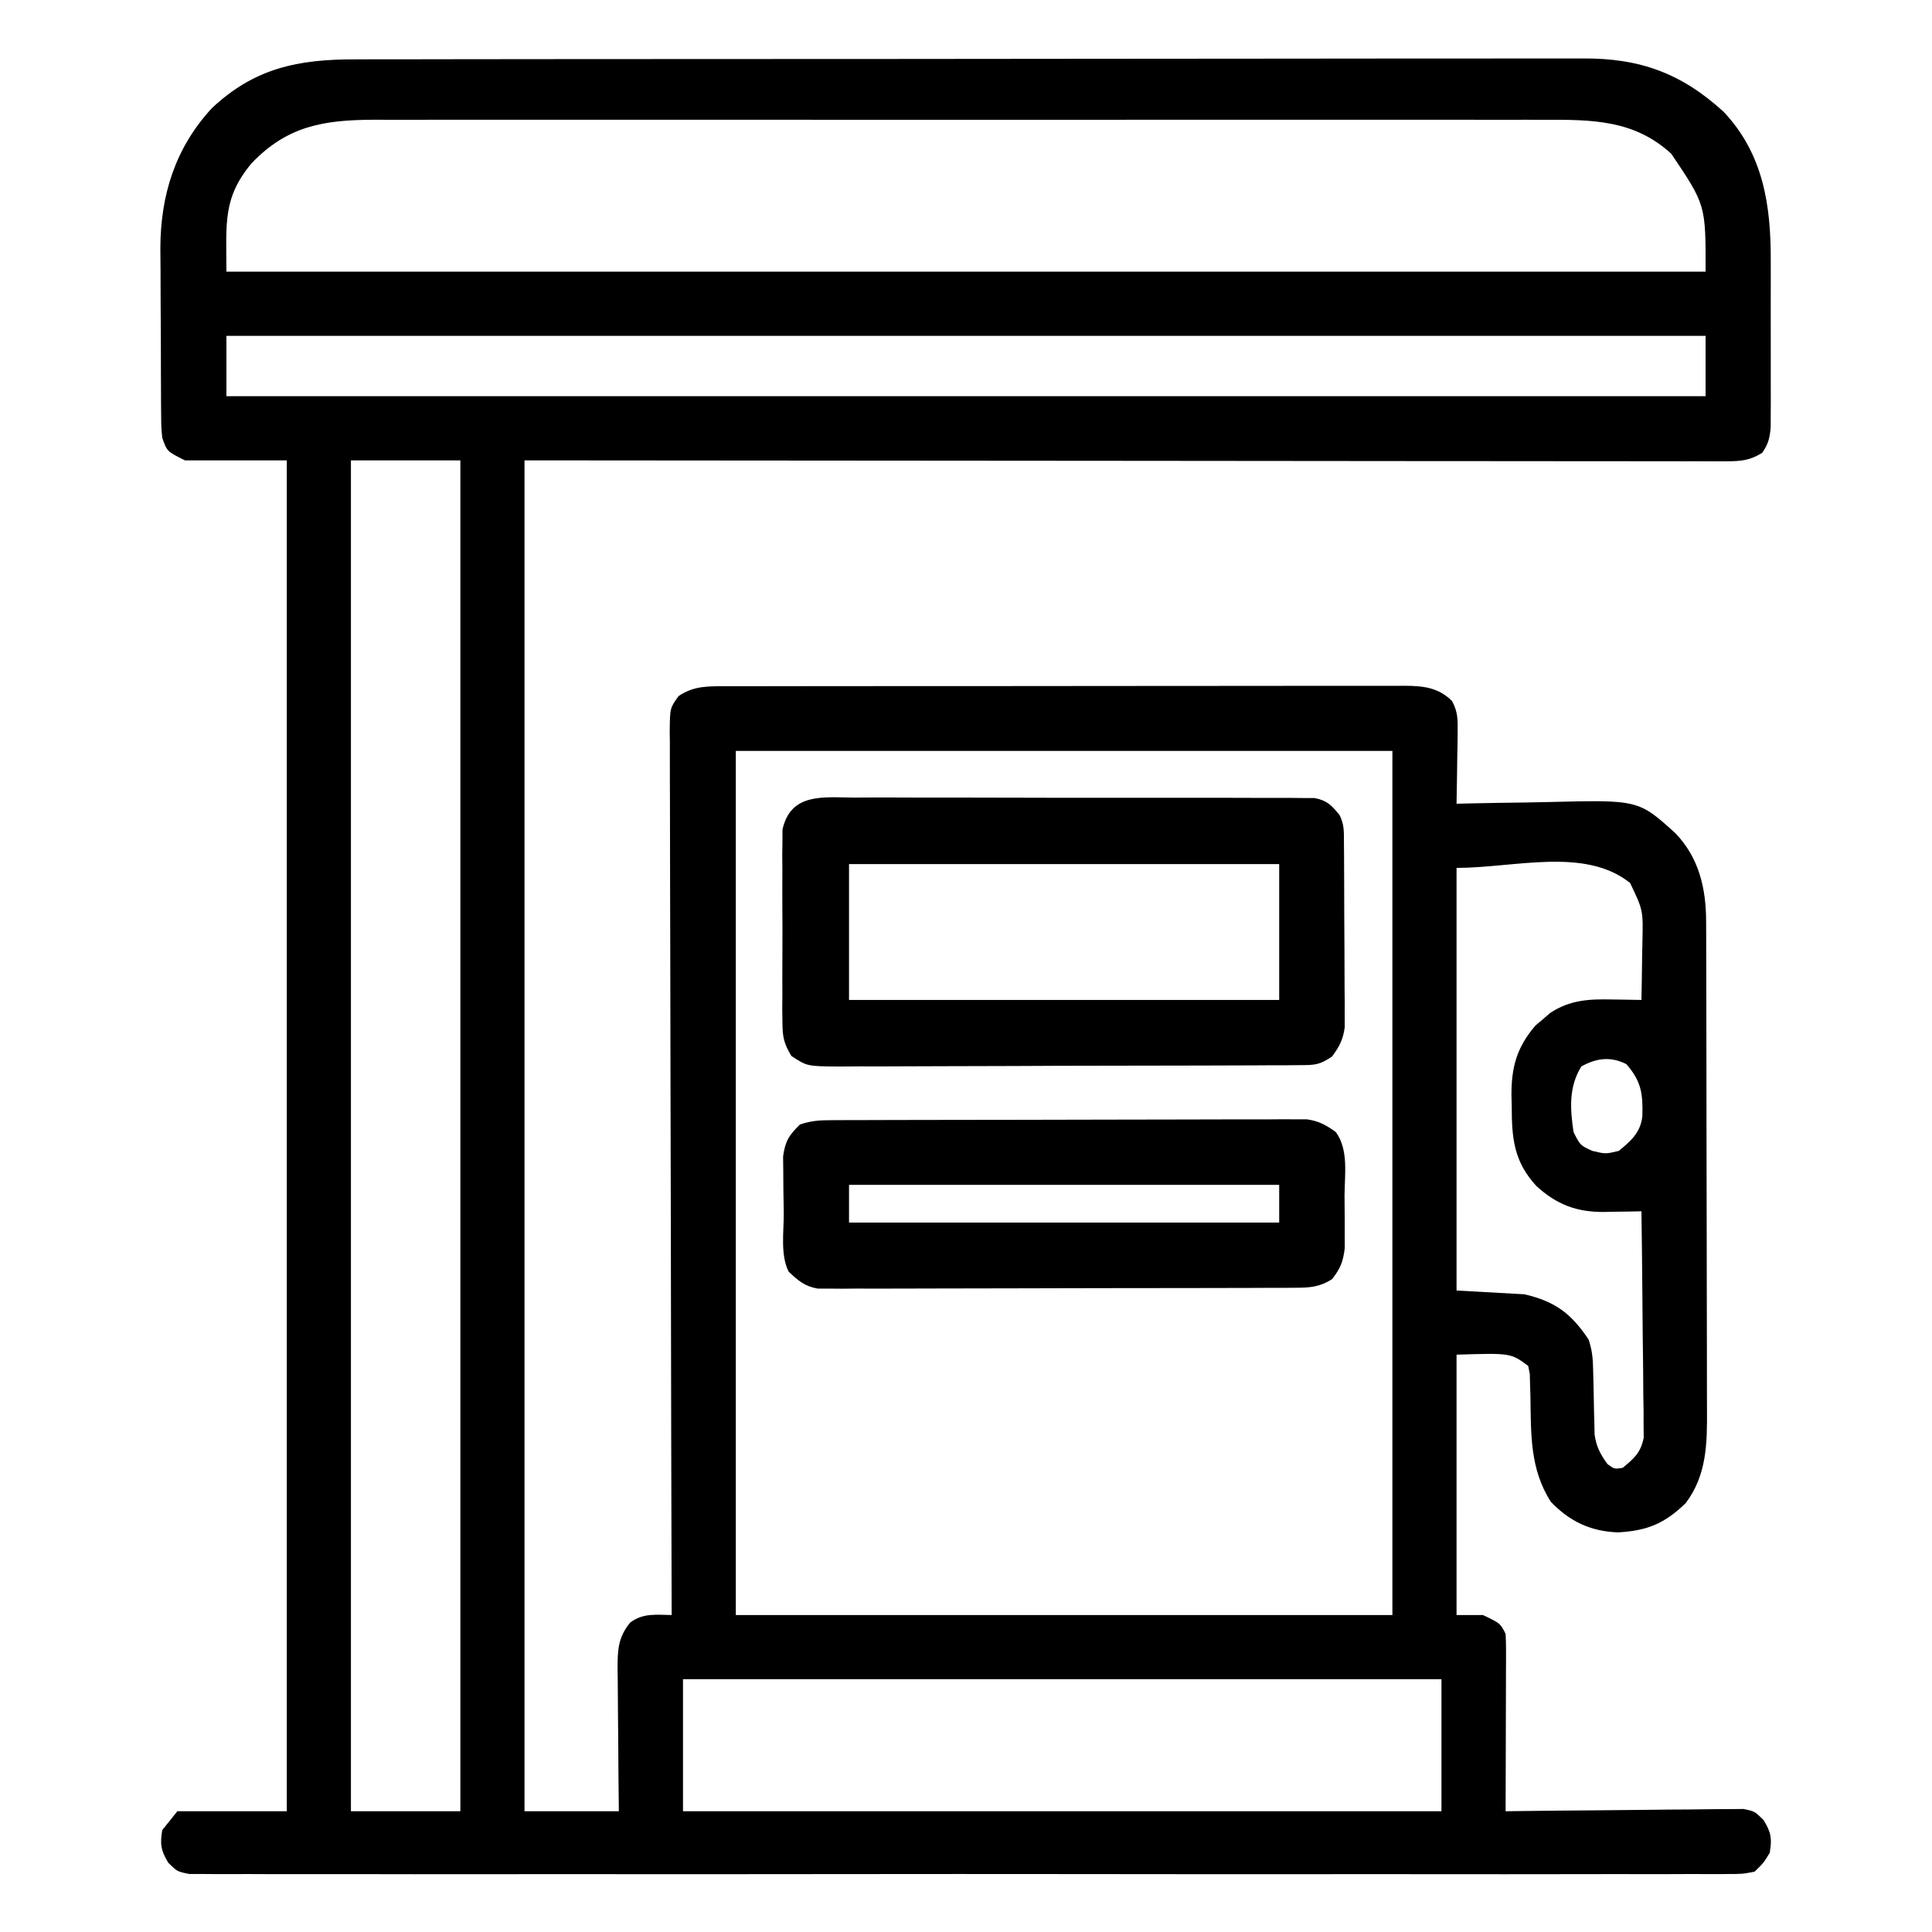
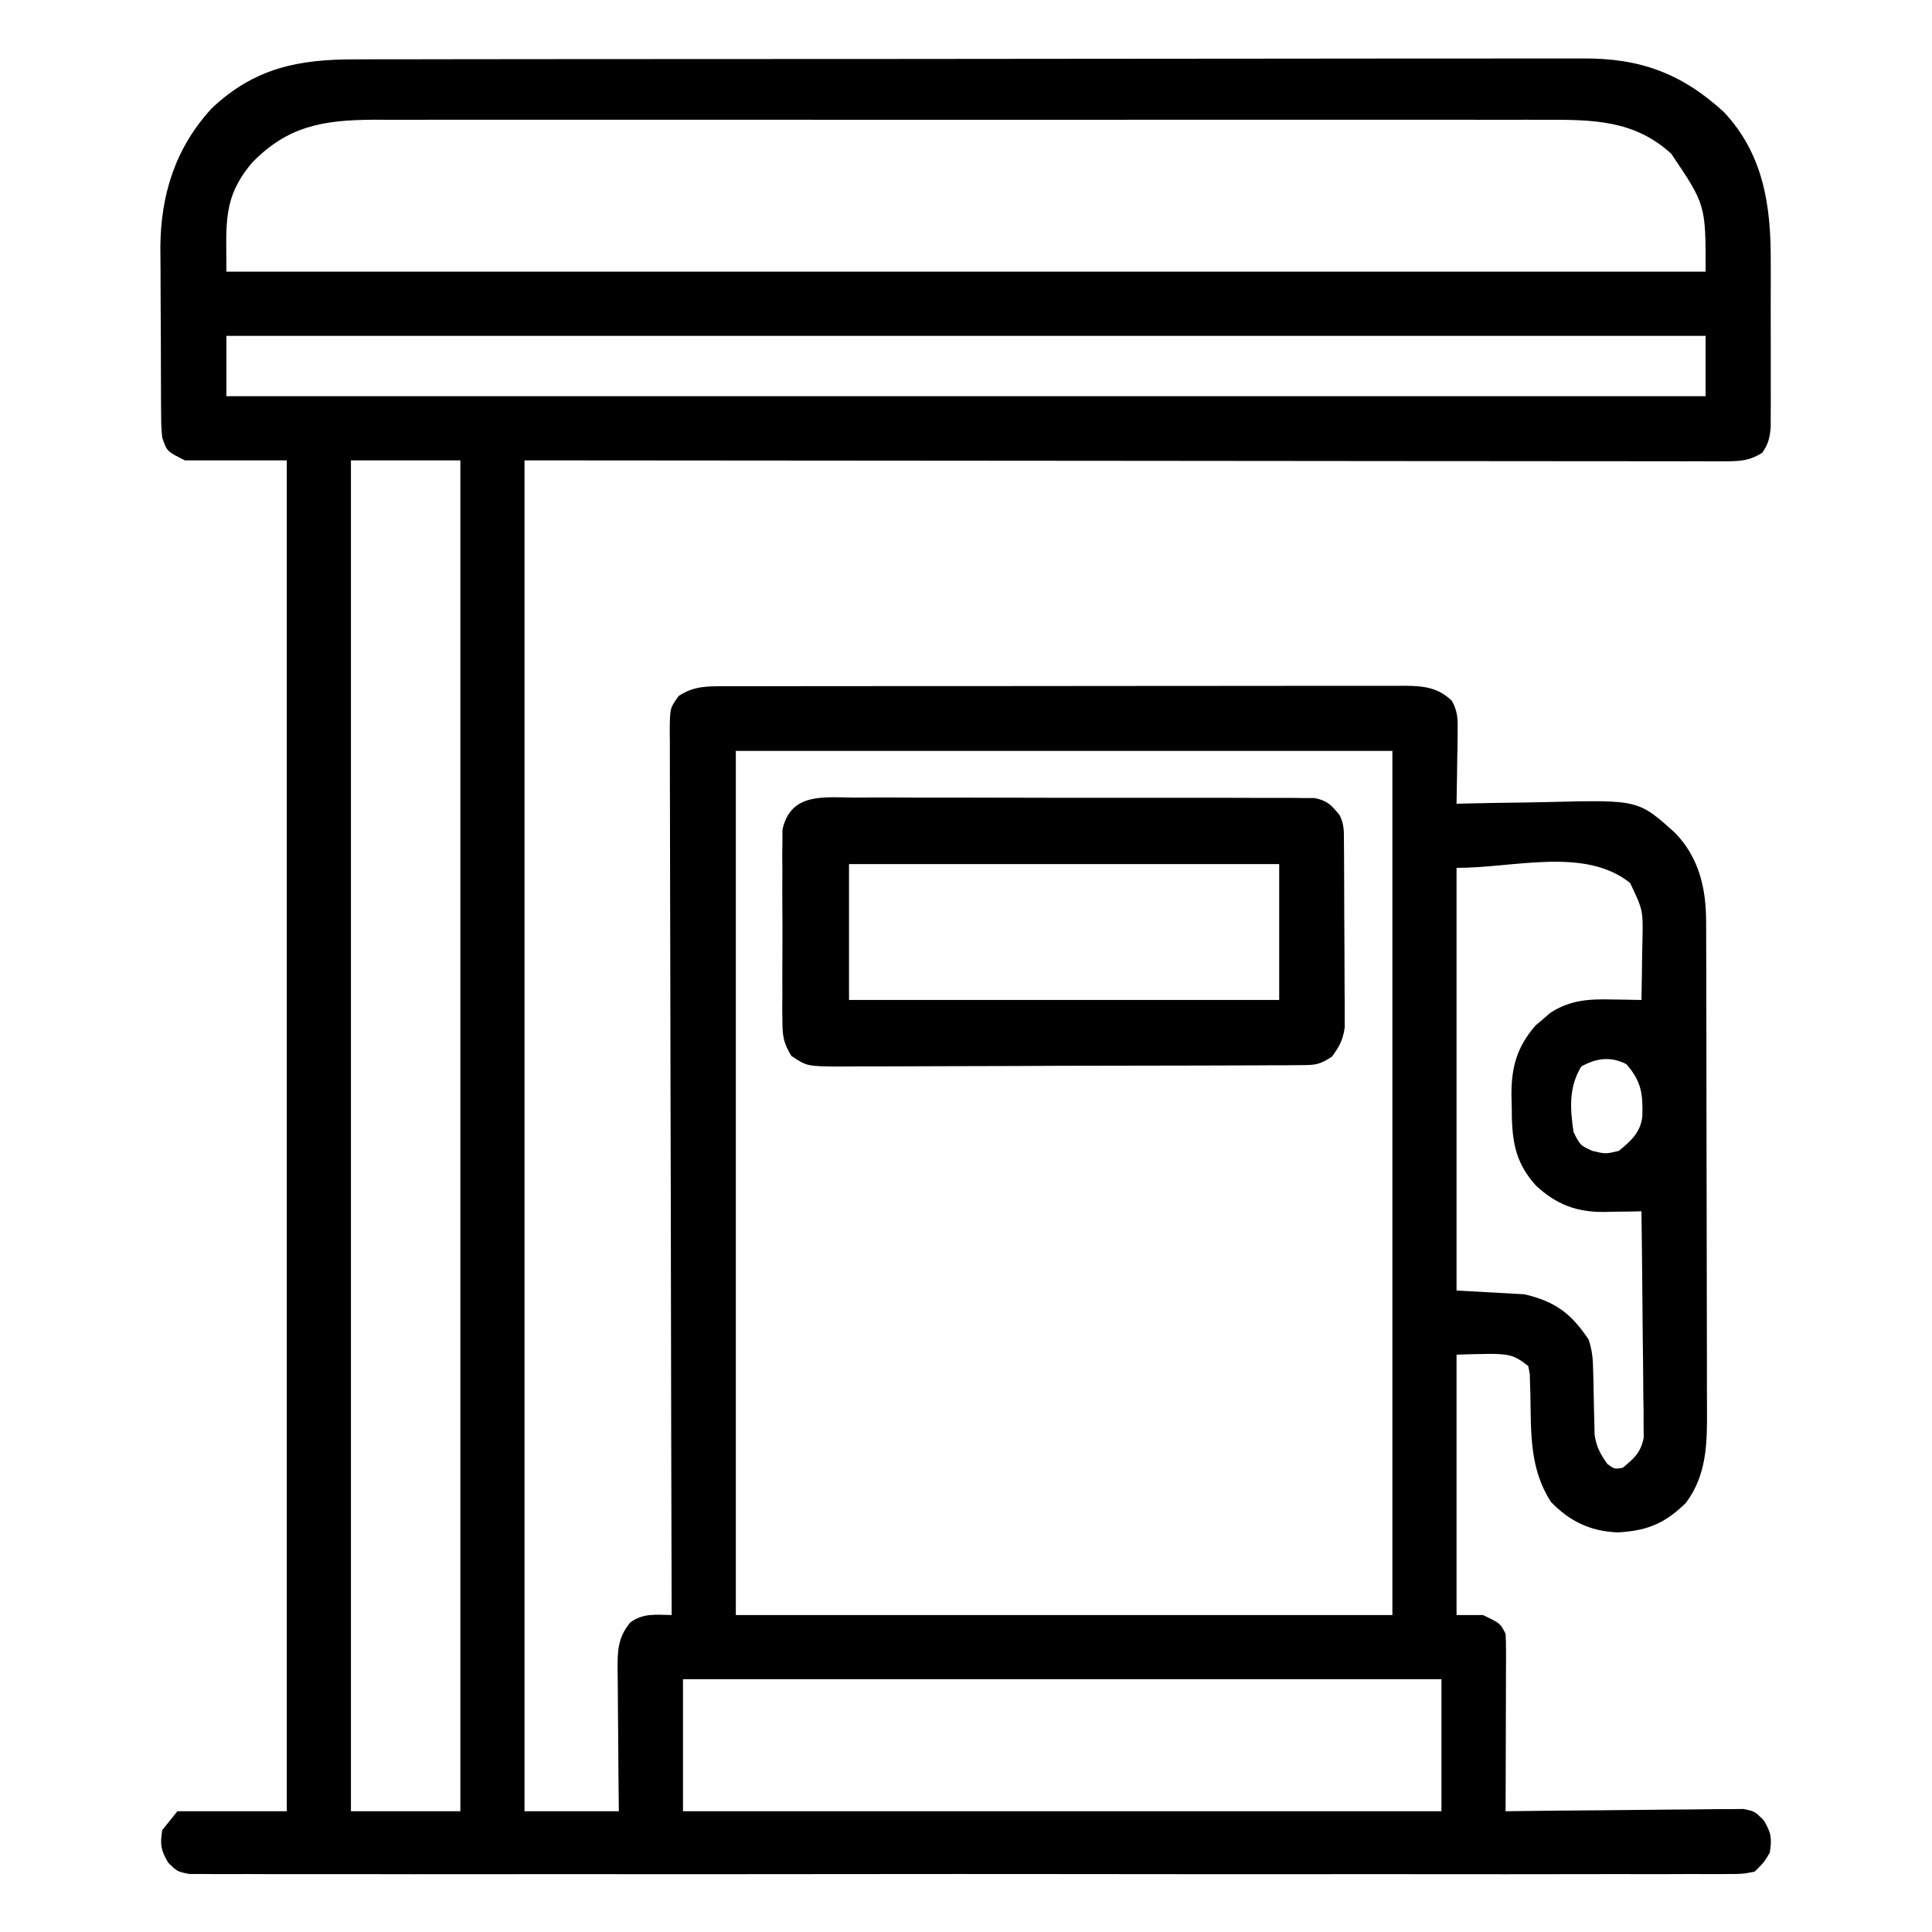
<svg xmlns="http://www.w3.org/2000/svg" width="512" height="512">
  <path d="M0 0 C1.449 -0.004 2.899 -0.008 4.348 -0.014 C8.323 -0.026 12.297 -0.026 16.271 -0.023 C20.561 -0.023 24.851 -0.034 29.141 -0.043 C37.543 -0.06 45.945 -0.066 54.347 -0.067 C61.178 -0.068 68.009 -0.072 74.841 -0.078 C94.217 -0.096 113.594 -0.105 132.971 -0.103 C134.537 -0.103 134.537 -0.103 136.135 -0.103 C137.181 -0.103 138.226 -0.103 139.304 -0.103 C156.244 -0.102 173.184 -0.121 190.124 -0.149 C207.527 -0.178 224.929 -0.192 242.332 -0.19 C252.098 -0.19 261.865 -0.195 271.632 -0.217 C279.949 -0.235 288.265 -0.239 296.582 -0.226 C300.823 -0.219 305.063 -0.219 309.303 -0.236 C313.192 -0.252 317.079 -0.249 320.968 -0.232 C322.368 -0.229 323.768 -0.232 325.169 -0.243 C340.41 -0.357 351.411 3.62 362.684 13.92 C373.17 25.059 375.187 38.655 375.141 53.252 C375.143 54.598 375.145 55.945 375.147 57.292 C375.15 60.099 375.146 62.906 375.136 65.713 C375.125 69.307 375.132 72.9 375.144 76.493 C375.151 79.268 375.148 82.042 375.143 84.816 C375.141 86.784 375.147 88.751 375.154 90.719 C375.144 92.512 375.144 92.512 375.134 94.341 C375.133 95.391 375.131 96.442 375.13 97.524 C374.867 100.359 374.508 101.947 372.876 104.267 C369.649 106.308 367.101 106.516 363.323 106.514 C362.187 106.518 361.05 106.521 359.878 106.526 C358.63 106.52 357.381 106.514 356.094 106.508 C354.758 106.509 353.421 106.511 352.084 106.513 C348.401 106.518 344.717 106.51 341.034 106.5 C337.005 106.491 332.975 106.494 328.946 106.495 C321.121 106.496 313.295 106.487 305.47 106.474 C296.42 106.46 287.371 106.458 278.321 106.457 C254.423 106.446 230.524 106.418 206.626 106.392 C153.248 106.351 99.871 106.31 44.876 106.267 C44.876 224.407 44.876 342.547 44.876 464.267 C53.126 464.267 61.376 464.267 69.876 464.267 C69.841 461.077 69.806 457.887 69.77 454.599 C69.747 451.505 69.729 448.411 69.711 445.316 C69.696 443.168 69.675 441.019 69.649 438.871 C69.613 435.78 69.596 432.69 69.583 429.599 C69.567 428.641 69.552 427.682 69.536 426.695 C69.535 421.738 69.588 418.268 72.876 414.267 C76.313 411.69 79.718 412.214 83.876 412.267 C83.872 411.029 83.868 409.791 83.865 408.515 C83.778 379.132 83.712 349.749 83.671 320.366 C83.666 316.751 83.661 313.136 83.656 309.521 C83.655 308.801 83.654 308.081 83.653 307.34 C83.635 295.68 83.604 284.021 83.567 272.361 C83.53 260.401 83.507 248.441 83.499 236.481 C83.494 229.761 83.482 223.042 83.453 216.323 C83.426 210.003 83.417 203.683 83.423 197.363 C83.422 195.039 83.414 192.715 83.399 190.392 C83.379 187.227 83.384 184.063 83.395 180.898 C83.383 179.972 83.371 179.046 83.359 178.091 C83.418 171.899 83.418 171.899 85.718 168.728 C89.842 165.936 93.741 166.124 98.53 166.134 C99.317 166.131 100.104 166.129 100.915 166.127 C103.561 166.121 106.208 166.121 108.854 166.122 C110.747 166.119 112.641 166.116 114.535 166.112 C119.686 166.103 124.837 166.101 129.988 166.1 C134.284 166.099 138.581 166.096 142.878 166.092 C153.014 166.084 163.15 166.081 173.286 166.082 C183.749 166.083 194.211 166.072 204.674 166.056 C213.65 166.043 222.627 166.038 231.604 166.039 C236.968 166.039 242.332 166.036 247.696 166.025 C252.74 166.016 257.785 166.016 262.83 166.023 C264.682 166.024 266.534 166.022 268.387 166.016 C270.914 166.008 273.44 166.012 275.968 166.02 C276.702 166.015 277.436 166.01 278.193 166.005 C283.15 166.038 287.043 166.471 290.67 170.026 C292.213 172.894 292.218 174.879 292.169 178.127 C292.159 179.242 292.149 180.357 292.139 181.506 C292.114 182.665 292.089 183.823 292.063 185.017 C292.05 186.192 292.036 187.366 292.022 188.576 C291.987 191.474 291.937 194.37 291.876 197.267 C293.146 197.236 294.416 197.205 295.724 197.172 C300.488 197.063 305.251 196.994 310.015 196.938 C312.068 196.908 314.12 196.867 316.172 196.815 C340.086 196.221 340.086 196.221 349.874 205.075 C356.116 211.579 357.992 219.624 358.016 228.427 C358.022 229.666 358.028 230.905 358.033 232.182 C358.035 233.547 358.036 234.913 358.037 236.278 C358.041 237.722 358.046 239.167 358.052 240.611 C358.065 244.528 358.071 248.446 358.076 252.364 C358.079 254.814 358.083 257.264 358.087 259.714 C358.101 267.389 358.111 275.063 358.115 282.737 C358.119 291.581 358.137 300.425 358.166 309.269 C358.187 316.115 358.197 322.961 358.199 329.807 C358.2 333.891 358.206 337.975 358.223 342.06 C358.24 345.904 358.242 349.749 358.233 353.594 C358.233 354.999 358.237 356.405 358.247 357.81 C358.306 366.744 358.195 375.19 352.626 382.58 C347.029 388.049 342.383 389.93 334.653 390.365 C327.46 390.112 321.859 387.483 316.876 382.267 C311.223 373.499 311.627 364.074 311.446 353.971 C311.415 353.011 311.384 352.052 311.352 351.064 C311.332 350.191 311.313 349.318 311.292 348.419 C311.086 347.354 311.086 347.354 310.876 346.267 C306.252 342.823 306.252 342.823 291.876 343.267 C291.876 366.037 291.876 388.807 291.876 412.267 C294.186 412.267 296.496 412.267 298.876 412.267 C303.476 414.467 303.476 414.467 304.876 417.267 C304.965 418.779 304.993 420.295 304.989 421.809 C304.989 422.75 304.989 423.691 304.989 424.66 C304.984 425.678 304.979 426.695 304.973 427.744 C304.971 429.305 304.971 429.305 304.969 430.897 C304.963 434.229 304.951 437.56 304.938 440.892 C304.933 443.148 304.929 445.403 304.925 447.658 C304.913 453.195 304.897 458.731 304.876 464.267 C305.694 464.256 306.512 464.245 307.354 464.234 C315.064 464.134 322.774 464.057 330.484 464.008 C334.448 463.982 338.412 463.947 342.376 463.89 C346.201 463.836 350.026 463.806 353.852 463.793 C355.311 463.784 356.771 463.766 358.23 463.739 C360.275 463.702 362.318 463.697 364.363 463.7 C365.527 463.689 366.69 463.678 367.889 463.666 C370.876 464.267 370.876 464.267 373.251 466.615 C375.25 469.879 375.503 471.501 374.876 475.267 C373.283 477.916 373.283 477.916 370.876 480.267 C367.703 480.894 367.703 480.894 363.867 480.897 C362.803 480.908 362.803 480.908 361.718 480.919 C359.329 480.937 356.942 480.92 354.553 480.902 C352.828 480.908 351.103 480.916 349.378 480.926 C344.629 480.947 339.88 480.937 335.131 480.921 C330.013 480.91 324.895 480.927 319.777 480.941 C309.747 480.963 299.717 480.958 289.687 480.944 C281.538 480.933 273.389 480.931 265.24 480.937 C264.081 480.937 262.923 480.938 261.73 480.939 C259.377 480.94 257.023 480.942 254.67 480.944 C232.589 480.958 210.508 480.942 188.427 480.915 C169.467 480.892 150.507 480.896 131.547 480.919 C109.546 480.946 87.546 480.957 65.545 480.941 C63.201 480.94 60.856 480.938 58.512 480.937 C57.358 480.936 56.204 480.935 55.016 480.934 C46.873 480.93 38.731 480.937 30.588 480.949 C20.67 480.963 10.751 480.959 0.833 480.932 C-4.231 480.919 -9.295 480.914 -14.358 480.931 C-18.99 480.946 -23.62 480.938 -28.252 480.911 C-29.931 480.905 -31.611 480.908 -33.29 480.92 C-35.566 480.935 -37.84 480.92 -40.115 480.897 C-41.381 480.896 -42.647 480.895 -43.952 480.894 C-47.124 480.267 -47.124 480.267 -49.531 477.916 C-51.493 474.654 -51.749 473.015 -51.124 469.267 C-49.804 467.617 -48.484 465.967 -47.124 464.267 C-37.554 464.267 -27.984 464.267 -18.124 464.267 C-18.124 346.127 -18.124 227.987 -18.124 106.267 C-27.034 106.267 -35.944 106.267 -45.124 106.267 C-49.883 103.888 -49.883 103.888 -51.124 100.267 C-51.392 97.558 -51.392 97.558 -51.415 94.42 C-51.428 93.241 -51.44 92.062 -51.454 90.847 C-51.456 89.574 -51.458 88.302 -51.46 86.99 C-51.467 85.673 -51.474 84.355 -51.48 82.998 C-51.492 80.204 -51.496 77.411 -51.495 74.618 C-51.495 71.074 -51.522 67.531 -51.556 63.988 C-51.579 61.235 -51.583 58.482 -51.582 55.728 C-51.585 53.798 -51.607 51.868 -51.629 49.938 C-51.557 35.864 -47.663 23.465 -38.023 12.982 C-26.711 2.29 -15.052 -0.037 0 0 Z M-27.437 27.517 C-35.161 36.775 -34.124 43.482 -34.124 56.267 C95.236 56.267 224.596 56.267 357.876 56.267 C357.913 38.575 357.913 38.575 348.786 25.021 C338.972 16.01 327.844 15.968 315.061 16.013 C313.681 16.011 312.302 16.008 310.923 16.004 C307.157 15.996 303.391 16 299.624 16.006 C295.553 16.011 291.482 16.004 287.411 15.998 C279.446 15.989 271.48 15.991 263.514 15.997 C257.039 16.001 250.563 16.002 244.088 16 C242.703 15.999 242.703 15.999 241.291 15.999 C239.417 15.998 237.542 15.998 235.667 15.997 C218.101 15.991 200.535 15.998 182.969 16.009 C167.906 16.017 152.844 16.016 137.781 16.007 C120.276 15.996 102.772 15.992 85.267 15.998 C83.399 15.999 81.532 15.999 79.664 16 C78.745 16 77.826 16 76.879 16.001 C70.414 16.002 63.948 16 57.483 15.995 C49.6 15.989 41.718 15.991 33.835 16.001 C29.815 16.007 25.796 16.009 21.777 16.002 C18.093 15.996 14.409 15.999 10.725 16.01 C8.771 16.013 6.816 16.007 4.862 16 C-8.46 16.059 -18.003 17.671 -27.437 27.517 Z M-34.124 73.267 C-34.124 78.547 -34.124 83.827 -34.124 89.267 C95.236 89.267 224.596 89.267 357.876 89.267 C357.876 83.987 357.876 78.707 357.876 73.267 C228.516 73.267 99.156 73.267 -34.124 73.267 Z M-1.124 106.267 C-1.124 224.407 -1.124 342.547 -1.124 464.267 C8.446 464.267 18.016 464.267 27.876 464.267 C27.876 346.127 27.876 227.987 27.876 106.267 C18.306 106.267 8.736 106.267 -1.124 106.267 Z M100.876 183.267 C100.876 258.837 100.876 334.407 100.876 412.267 C158.296 412.267 215.716 412.267 274.876 412.267 C274.876 336.697 274.876 261.127 274.876 183.267 C217.456 183.267 160.036 183.267 100.876 183.267 Z M291.876 214.267 C291.876 251.227 291.876 288.187 291.876 326.267 C297.816 326.597 303.756 326.927 309.876 327.267 C317.967 329.171 322.215 332.277 326.876 339.267 C327.907 342.361 328.03 344.609 328.087 347.853 C328.115 348.949 328.143 350.045 328.173 351.174 C328.224 353.478 328.269 355.783 328.305 358.088 C328.352 359.735 328.352 359.735 328.399 361.416 C328.429 362.919 328.429 362.919 328.459 364.452 C328.94 367.701 329.967 369.617 331.876 372.267 C333.691 373.596 333.691 373.596 335.876 373.267 C338.966 370.756 340.681 369.238 341.477 365.274 C341.466 364.166 341.455 363.058 341.443 361.917 C341.443 360.656 341.443 359.395 341.442 358.096 C341.417 356.73 341.391 355.364 341.364 353.998 C341.355 352.593 341.348 351.187 341.343 349.782 C341.323 346.094 341.274 342.407 341.219 338.72 C341.168 334.953 341.145 331.185 341.12 327.418 C341.066 320.034 340.981 312.651 340.876 305.267 C339.241 305.303 339.241 305.303 337.573 305.34 C336.125 305.359 334.676 305.378 333.227 305.396 C332.511 305.414 331.795 305.431 331.058 305.449 C323.771 305.518 318.424 303.526 313.008 298.553 C307.059 292.049 306.512 285.988 306.501 277.455 C306.476 276.495 306.452 275.536 306.426 274.547 C306.396 267.017 307.863 261.768 312.805 256.025 C313.447 255.486 314.089 254.948 314.751 254.392 C315.387 253.838 316.024 253.284 316.68 252.713 C322.01 249.204 327.097 248.998 333.251 249.142 C334.355 249.156 334.355 249.156 335.481 249.17 C337.279 249.193 339.078 249.229 340.876 249.267 C340.963 245.226 341.016 241.185 341.063 237.142 C341.088 236 341.113 234.858 341.139 233.681 C341.319 225.503 341.319 225.503 337.876 218.267 C325.857 208.653 307.267 214.267 291.876 214.267 Z M324.938 266.892 C321.588 272.374 321.959 278.025 322.876 284.267 C324.653 287.801 324.653 287.801 327.876 289.267 C331.376 290.101 331.376 290.101 334.876 289.267 C338.118 286.589 340.643 284.388 341.114 280.096 C341.287 274.101 340.856 270.834 336.876 266.267 C332.67 264.165 328.956 264.67 324.938 266.892 Z M86.876 429.267 C86.876 440.817 86.876 452.367 86.876 464.267 C153.206 464.267 219.536 464.267 287.876 464.267 C287.876 452.717 287.876 441.167 287.876 429.267 C221.546 429.267 155.216 429.267 86.876 429.267 Z " fill="#000000" transform="translate(94.124,15.733)" />
  <path d="M0 0 C1.354 -0.005 2.708 -0.012 4.062 -0.022 C7.731 -0.04 11.4 -0.027 15.069 -0.008 C18.911 0.009 22.753 -0 26.595 -0.005 C33.045 -0.01 39.495 0.006 45.945 0.034 C53.402 0.066 60.858 0.066 68.315 0.049 C75.491 0.033 82.666 0.04 89.842 0.057 C92.895 0.064 95.948 0.063 99.001 0.055 C102.595 0.048 106.189 0.06 109.784 0.087 C111.732 0.097 113.68 0.088 115.628 0.078 C117.367 0.097 117.367 0.097 119.141 0.116 C120.149 0.119 121.156 0.122 122.194 0.125 C125.538 0.768 126.705 2.029 128.828 4.631 C130.122 7.219 129.969 9.113 129.989 12.011 C129.999 13.136 130.008 14.261 130.018 15.42 C130.025 17.251 130.025 17.251 130.031 19.119 C130.037 20.37 130.042 21.62 130.048 22.909 C130.058 25.559 130.065 28.21 130.068 30.86 C130.074 34.25 130.098 37.639 130.126 41.028 C130.149 44.267 130.151 47.506 130.156 50.744 C130.168 51.959 130.181 53.174 130.193 54.425 C130.19 55.56 130.187 56.694 130.184 57.863 C130.19 59.356 130.19 59.356 130.195 60.879 C129.759 64.145 128.771 65.988 126.828 68.631 C123.44 70.89 122.271 70.887 118.3 70.905 C117.15 70.915 116 70.925 114.816 70.935 C113.554 70.936 112.291 70.937 110.99 70.938 C109.648 70.945 108.306 70.954 106.964 70.963 C103.318 70.985 99.671 70.993 96.024 70.999 C93.746 71.002 91.467 71.008 89.189 71.016 C81.24 71.04 73.292 71.053 65.344 71.057 C57.934 71.06 50.526 71.09 43.117 71.132 C36.756 71.167 30.395 71.182 24.034 71.183 C20.235 71.184 16.436 71.192 12.637 71.221 C9.063 71.247 5.49 71.249 1.916 71.233 C-0.019 71.231 -1.954 71.253 -3.889 71.275 C-12.303 71.204 -12.303 71.204 -16.45 68.468 C-18.421 65.222 -18.805 63.414 -18.819 59.635 C-18.843 57.858 -18.843 57.858 -18.867 56.045 C-18.857 54.774 -18.847 53.503 -18.836 52.194 C-18.841 50.881 -18.846 49.568 -18.851 48.215 C-18.858 45.441 -18.847 42.668 -18.824 39.894 C-18.795 36.346 -18.812 32.8 -18.842 29.252 C-18.864 25.857 -18.849 22.463 -18.836 19.069 C-18.846 17.798 -18.856 16.527 -18.867 15.217 C-18.851 14.033 -18.835 12.848 -18.819 11.627 C-18.815 10.587 -18.811 9.548 -18.807 8.477 C-16.633 -1.265 -8.137 -0.075 0 0 Z M-1.172 17.631 C-1.172 29.511 -1.172 41.391 -1.172 53.631 C36.448 53.631 74.068 53.631 112.828 53.631 C112.828 41.751 112.828 29.871 112.828 17.631 C75.208 17.631 37.588 17.631 -1.172 17.631 Z " fill="#000000" transform="translate(226.172,211.369)" />
-   <path d="M0 0 C1.124 -0.006 2.249 -0.011 3.407 -0.017 C4.642 -0.018 5.876 -0.02 7.148 -0.021 C8.447 -0.026 9.747 -0.031 11.085 -0.036 C14.651 -0.049 18.218 -0.055 21.784 -0.06 C24.012 -0.063 26.24 -0.067 28.468 -0.071 C35.44 -0.085 42.411 -0.095 49.383 -0.098 C57.43 -0.103 65.477 -0.12 73.524 -0.149 C79.745 -0.171 85.966 -0.181 92.187 -0.182 C95.902 -0.184 99.617 -0.189 103.333 -0.207 C107.477 -0.227 111.621 -0.223 115.765 -0.216 C117.61 -0.23 117.61 -0.23 119.493 -0.244 C120.623 -0.238 121.753 -0.233 122.917 -0.227 C124.387 -0.229 124.387 -0.229 125.886 -0.231 C129.088 0.21 130.97 1.276 133.586 3.14 C137.041 7.852 135.919 14.421 135.901 19.985 C135.898 22.068 135.922 24.149 135.947 26.232 C135.948 27.552 135.948 28.871 135.949 30.23 C135.952 31.435 135.955 32.641 135.958 33.882 C135.547 37.476 134.814 39.311 132.586 42.14 C129.364 44.191 126.793 44.395 123.013 44.408 C121.879 44.416 120.745 44.425 119.576 44.434 C118.336 44.433 117.096 44.432 115.818 44.431 C113.854 44.441 113.854 44.441 111.851 44.451 C108.262 44.469 104.673 44.474 101.084 44.475 C98.842 44.476 96.599 44.481 94.356 44.486 C86.531 44.504 78.706 44.513 70.88 44.511 C63.588 44.51 56.296 44.531 49.003 44.563 C42.74 44.589 36.476 44.599 30.213 44.598 C26.473 44.598 22.733 44.603 18.994 44.624 C14.823 44.647 10.653 44.638 6.482 44.626 C5.244 44.638 4.006 44.649 2.731 44.66 C1.025 44.648 1.025 44.648 -0.715 44.635 C-1.701 44.636 -2.686 44.637 -3.702 44.638 C-7.183 43.999 -8.873 42.552 -11.414 40.14 C-13.655 35.66 -12.683 29.575 -12.709 24.592 C-12.727 22.347 -12.771 20.103 -12.815 17.857 C-12.825 16.424 -12.833 14.991 -12.84 13.558 C-12.855 12.257 -12.869 10.955 -12.884 9.614 C-12.338 5.575 -11.312 3.955 -8.414 1.14 C-5.336 0.114 -3.225 0.01 0 0 Z M4.586 17.14 C4.586 20.44 4.586 23.74 4.586 27.14 C42.206 27.14 79.826 27.14 118.586 27.14 C118.586 23.84 118.586 20.54 118.586 17.14 C80.966 17.14 43.346 17.14 4.586 17.14 Z " fill="#000000" transform="translate(220.414,296.86)" />
</svg>